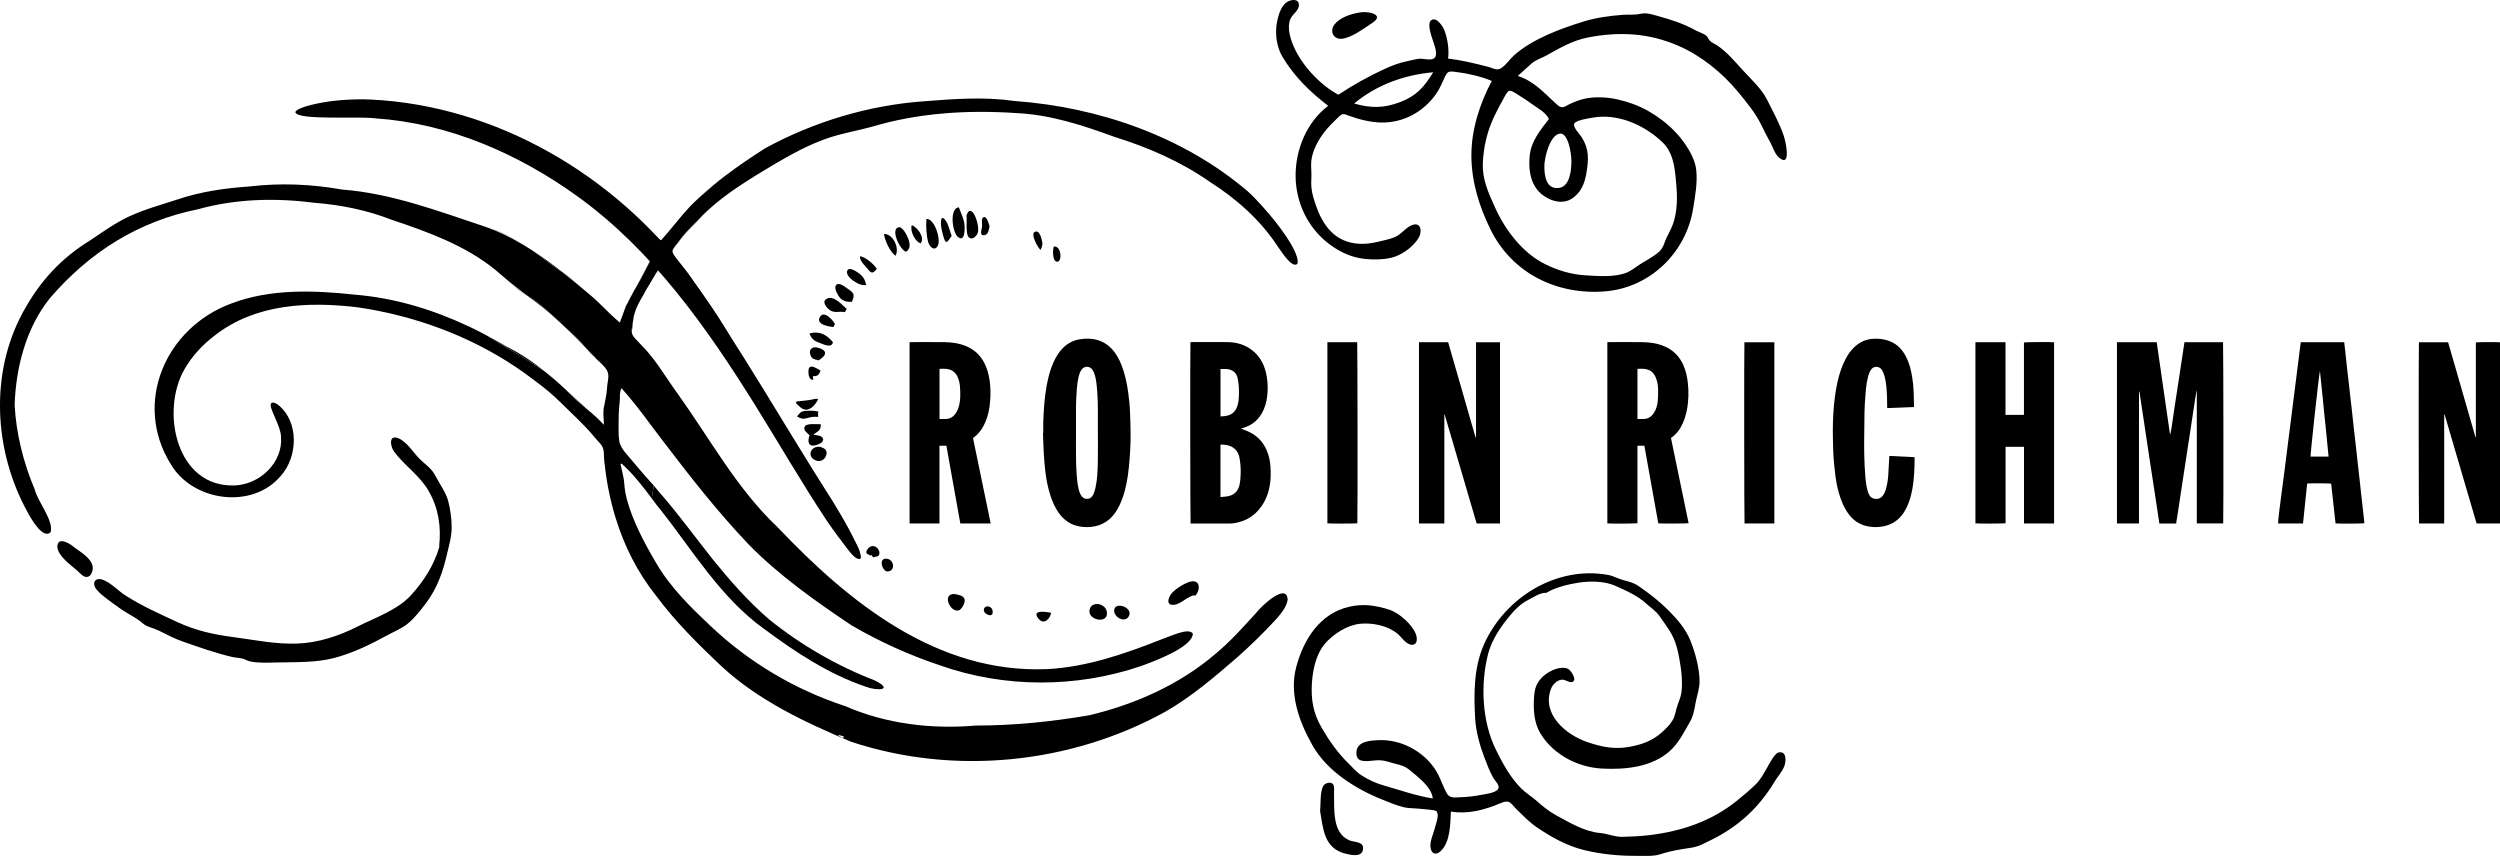
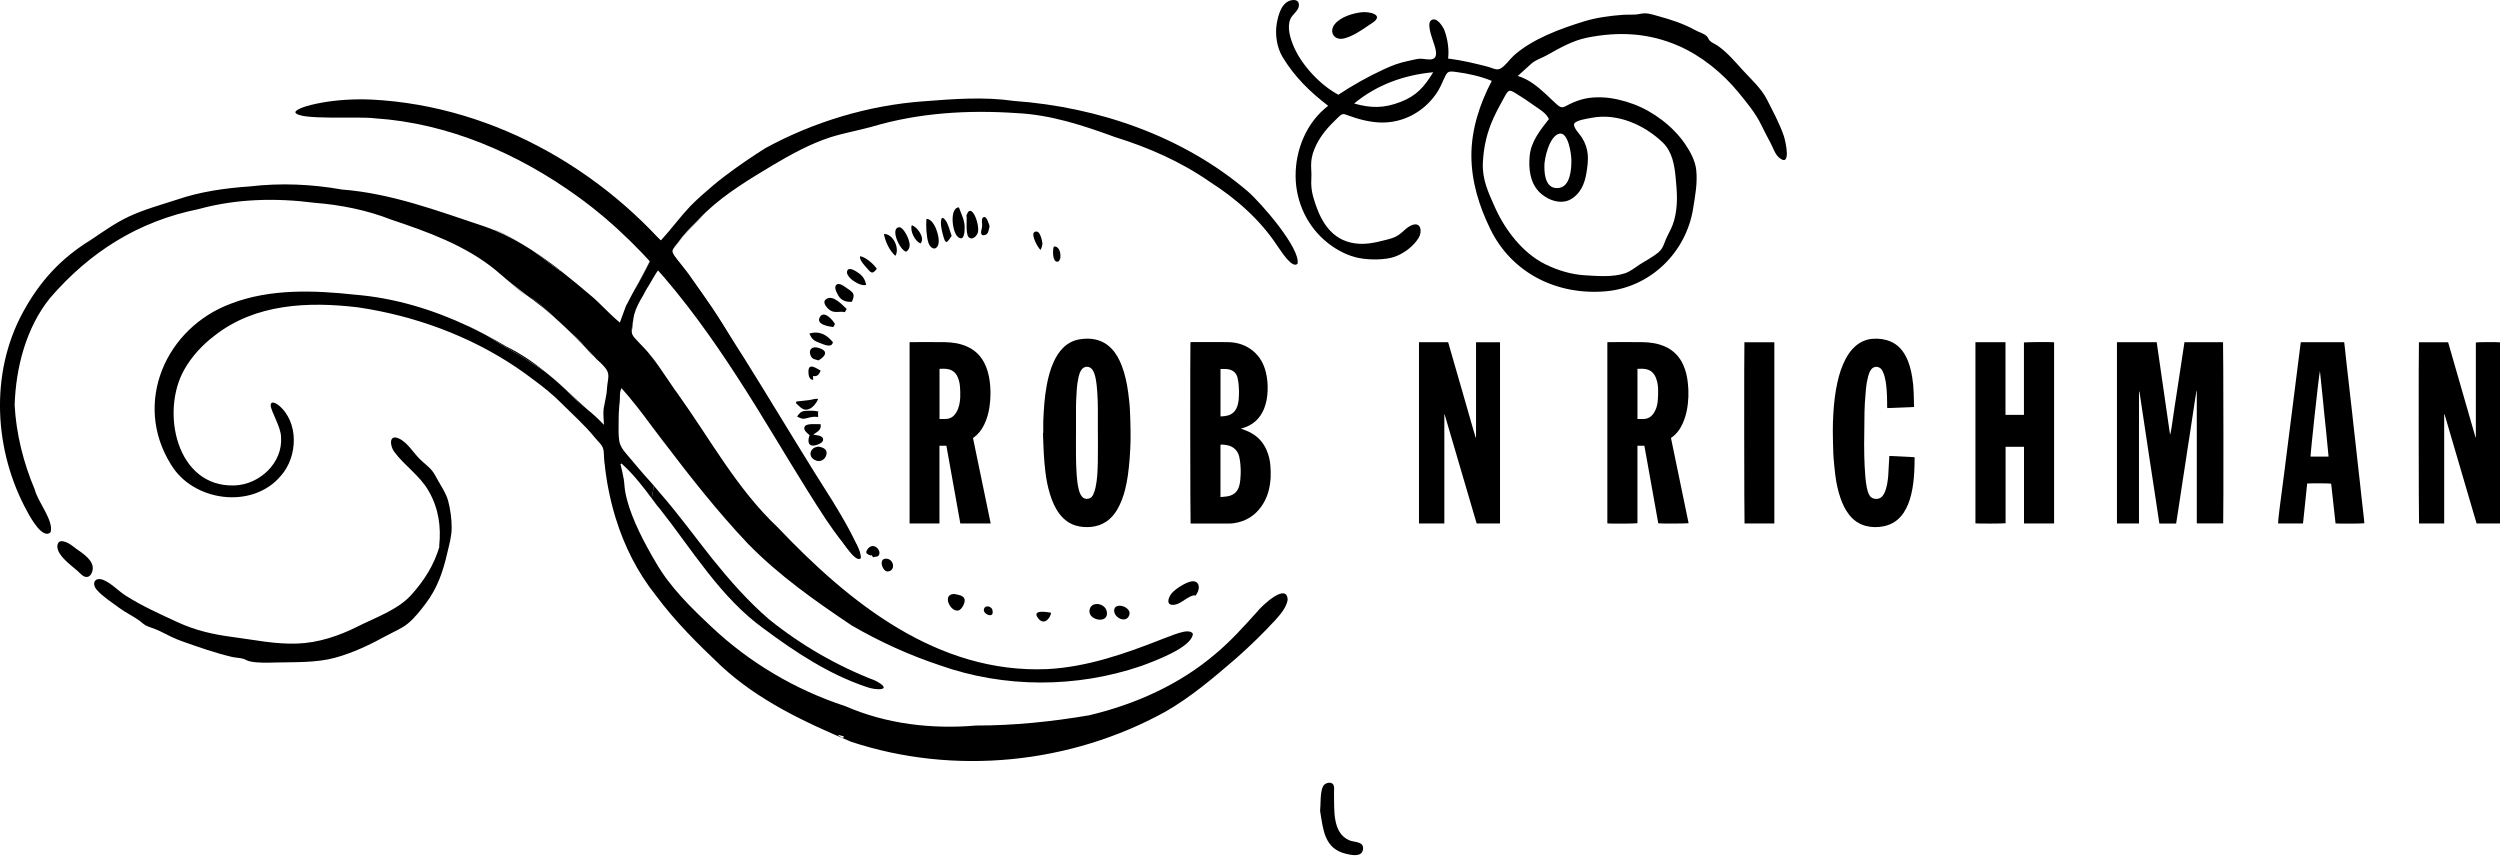
<svg xmlns="http://www.w3.org/2000/svg" viewBox="0 0 807.62 276.49" id="Layer_2">
  <defs>
    <style>
      .cls-1 {
        fill: #ababab;
        opacity: .65;
      }
    </style>
  </defs>
  <g data-sanitized-data-name="Layer_1" data-name="Layer_1" id="Layer_1-2">
    <path d="M163.61,111.97c-2.16-1.29-4.34-2.53-6.57-3.7,1.1.64,2.19,1.32,3.27,2.03,2.97,1.95,6.23,3.52,9.23,5.48,2.3,1.5,4.63,2.95,6.86,4.55-3.96-3.21-8.17-6.12-12.79-8.36ZM171.01,96c-.07-.04-.13-.07-.2-.1l1.73,1.23c2.05,1.52,4.04,3.15,5.99,4.85-2.36-2.27-4.84-4.66-7.52-5.98ZM177.67,55.71c1.95,1.22,4.24,2.68,6.68,4.3-2.19-1.5-4.42-2.93-6.68-4.3ZM171.79,80.79c2.82,1.95,5.43,4.1,8.28,6.11.55.39,1.12.74,1.68,1.07-3.21-2.53-6.52-4.97-9.96-7.18ZM186.91,109.67c-1.23-1.13-2.47-2.26-3.71-3.37,1.93,1.84,3.82,3.75,5.65,5.66-.58-.8-1.17-1.59-1.94-2.29ZM186.74,129.56c-1.38-1.3-2.77-2.6-4.18-3.89,1.5,1.54,2.97,3.11,4.65,4.48.64.53,1.28,1.04,1.9,1.56-.86-.8-1.69-1.62-2.37-2.15ZM191.67,96.15c.73.66,1.43,1.34,2.14,2.02-.76-.74-1.49-1.46-2.14-2.02ZM210.2,83.83c-1.3,2.56-2.01,3.93-2.93,5.62-.55,1.12-1.19,2.22-1.81,3.3-.01.02-.03.05-.04.07-.1.18-.2.35-.3.53.04-.01.07.01.09.05.01-.02.03-.05.04-.07.75-1.36,1.31-2.38,1.81-3.3.92-1.69,1.63-3.06,2.93-5.62.11-.21.19-.43.24-.64-.01.02-.02.04-.03.06ZM226.78,63.02c.13-.1.25-.2.37-.3,1.14-.92,2.2-1.9,3.27-2.86-1.24,1.02-2.45,2.07-3.64,3.16ZM282.77,219.88c-12.32-4.73-23.98-11.46-34.28-19.76-6.84-5.87-12.79-12.67-18.47-19.72-5.59-7.03-10.86-14.34-16.8-21.12-.6-.76-1.24-1.52-1.9-2.27-.02-.03-.05-.05-.07-.08-.03.19-.12.47-.14.66-.2,1.12-.4,2.27-.58,3.4,1.14,1.54,2.08,2.82,2.58,3.32,10.6,13.41,19.58,28.68,33.67,38.82,10.15,7.55,20.91,14.65,32.91,18.71,3.37,1.33,9.28,1.27,3.08-1.96Z" />
    <path d="M195.16,131.25c-.04.21-.08.39-.11.52.01-.1.03-.21.05-.31.02-.07.03-.14.06-.21Z" />
    <path d="M204.63,102.84l-.53,4.46c-.21-.47.22-2.9.53-4.46Z" />
    <path d="M481.92,26.14c-3.66-1.52-7.66-2.39-11.59-2.9-2.51-.33-2.78-.16-3.79,2.09-.79,1.75-1.52,3.46-2.63,5.04-4.11,5.82-10.57,9.32-17.69,9.21-3.47-.05-7.32-1.03-10.55-2.23-1.74-.65-1.94-.82-3.39.57-1.48,1.42-2.98,2.91-4.26,4.52-2.12,2.66-4.07,6.18-4.41,9.62-.18,1.84.14,3.68.02,5.53-.13,2.06.02,3.99.59,5.99,1.83,6.5,4.94,13.06,12.03,14.76,4.05.98,7.66.14,11.61-.88,1.43-.37,2.84-.74,4.06-1.62,1.44-1.03,2.65-2.58,4.39-3.18,2.84-.98,3.15,2.3,1.96,4.22-1.69,2.71-4.7,4.98-7.69,6.05-3.1,1.11-8.17,1.06-11.39.46-3.64-.68-7.12-2.48-10.03-4.73-6.74-5.2-10.56-13.3-10.62-21.75-.06-8.61,3.59-17.46,10.52-22.73-5.89-4.53-10.87-9.36-14.73-15.77-1.84-3.05-2.48-7.29-1.88-10.78.49-2.83,1.58-7.1,4.96-7.59,1.3-.19,2.33.29,2.19,1.84-.14,1.6-2.07,2.75-2.72,4.2-1.22,2.77,0,6.58,1.16,9.18,2.65,6,8.55,12.27,14.31,15.34,4.79-3.16,9.63-5.87,14.85-8.28,2.49-1.15,4.83-2.04,7.51-2.58,1.27-.25,2.52-.65,3.81-.76,1.24-.1,3.29.53,4.42.05,1.97-.83.43-4.39-.04-5.91-.4-1.32-2.03-5.52-.55-6.58,1.76-1.26,3.86,2.11,4.32,3.38.99,2.73,1.5,6.11,1.14,8.99,4.41.55,8.62,1.55,12.92,2.67,1.5.39,2.74,1.33,4.13.49,1.57-.95,2.8-2.88,4.16-4.11,5.98-5.39,15.15-8.73,22.76-11.07,3.9-1.2,8.38-1.8,12.45-2.1,1.86-.14,3.68.1,5.5-.29,2.16-.47,3.54.03,5.65.62,4.44,1.23,8.38,2.46,12.42,4.7,1.06.59,2.69,1.01,3.56,1.86.43.43.58,1.05,1.02,1.5.65.65,1.64,1,2.39,1.51,3.13,2.1,5.77,5.29,8.31,8.06,2.68,2.93,5.95,5.85,7.74,9.41,1.91,3.81,4.08,7.73,5.45,11.78.56,1.68,2.54,10.44-1.57,6.95-1.27-1.07-1.9-3.15-2.66-4.59-1.05-1.98-2.1-3.95-3.08-5.98-1.83-3.8-4.73-7.27-7.4-10.53-5.07-6.18-11.94-11.77-19.29-14.97-9.64-4.21-19.29-4.69-29.49-2.67-4.77.95-8.95,3.39-13.12,5.72-1.67.93-3.41,1.38-4.91,2.66-1.51,1.29-2.92,2.7-4.43,4.01,3.57,1.05,6.45,3.46,9.15,5.94,1.24,1.14,2.43,2.38,3.71,3.47,1.56,1.33,2.19.49,3.95-.35,3.52-1.68,6.37-2.28,10.36-2.15,3.35.1,7.07,1.02,10.22,2.19,6.39,2.38,12.78,7.2,16.64,12.85,1.69,2.47,3.3,5.42,3.62,8.43.44,4.21-.34,8.27-1,12.4-2.25,14.26-13.84,25.56-28.3,26.79-15.61,1.32-30.22-5.77-37.22-20.1-3.63-7.44-6.09-15.3-6.12-23.72-.03-8.37,2.71-16.85,6.6-24.16ZM500.38,38.46c-.95-2-2.99-3.1-4.72-4.33-1.98-1.42-3.94-2.74-6.02-4-2-1.21-2.3-1.18-3.46.88-1.28,2.28-2.54,4.6-3.64,6.98-2.16,4.66-3.25,9.41-3.5,14.5-.27,5.45,1.76,9.7,3.94,14.56,3.23,7.23,8.92,14.69,16.15,18.28,4.05,2.01,8.48,3.35,13.01,3.61,4.05.24,8.82.64,12.75-.64,1.87-.61,3.27-1.87,4.9-2.91,1.93-1.23,4.08-2.32,5.86-3.77,1.8-1.46,1.92-3.24,2.91-5.19.9-1.8,1.75-3.31,2.29-5.32,1.26-4.72.93-8.93.47-13.75-.39-4.06-1.1-8.36-4.17-11.32-5.94-5.71-14.67-9.58-22.96-7.98-1.13.22-5.05.76-5.62,1.87-.57,1.11,1.81,3.45,2.42,4.43,2.45,3.93,2.22,7.17,1.49,11.6-.56,3.36-1.86,6.55-4.97,8.38-3.36,1.98-7.96.17-10.44-2.51-2.87-3.1-3.29-7.54-2.9-11.54.45-4.63,3.44-8.3,6.21-11.84ZM437.45,33.44c5.45,1.54,9.58,1.56,14.94-.49,5.28-2.02,7.7-4.9,10.61-9.61-9.4.86-18.28,4.06-25.55,10.1ZM498.91,53.97c0,2.98.67,7.3,4.73,6.74,3.69-.51,4.03-6.2,3.99-9.04-.03-2.12-1.04-8.92-3.76-8.51-3.3.51-5.11,8.26-4.96,10.81Z" />
-     <path d="M468.7,262.17c-.19,3.94-.14,9.81-3.28,12.77-1.28,1.2-2.65,1.16-3.19-.61-.62-2.08.8-4.82,1.29-6.79.29-1.18,1.27-3.7.82-4.88-.33-.88-.3-.71-1.33-.92-1.22-.25-2.58-.26-3.82-.42-1.95-.26-3.89-.11-5.83-.58-2.25-.54-4.4-1.48-6.55-2.33-8.68-3.42-18.05-9.22-22.78-17.57-4.38-7.71-7.63-16.71-5.25-25.51,2.4-8.89,7.63-17.1,17-19.31,1.98-.47,4.34-.66,6.37-.49,1.98.16,5.02.83,6.91,1.51,3.05,1.09,7.14,4.7,8.31,7.76.48,1.25.68,3.37-1.13,3.49-1.85.12-3.46-2.44-4.71-3.51-3.09-2.64-8.04-3.65-12.02-3.29-4.23.38-8.75,3.28-11.48,6.44-2.8,3.24-3.9,8.23-4.2,12.41-.39,5.5.35,9.98,3.12,14.74,2.49,4.29,5.15,8.08,8.67,11.54,1.53,1.5,2.58,2.86,4.44,4,2.25,1.38,4.35,2.37,6.9,3.1,5.38,1.54,10.35,3.31,15.89,4.23-.32-3.66-4.8-6.98-7.41-9.15-1.64-1.36-3.06-1.67-5.05-2.17-1.64-.41-2.89-.96-4.69-1.04-2.76-.12-7.96,1.77-7.5-2.79.34-3.39,4.46-3.56,7.07-3.69,7.75-.4,15.8,4.19,19.34,11.13.96,1.89,1.64,3.93,2.63,5.8,1.03,1.96,2.52,1.57,4.62,1.5,2.07-.07,4.15-.28,6.18-.68,1.37-.27,4.79-.64,5.73-1.74,1.1-1.28-.64-2.57-1.37-3.84-1.23-2.16-2.13-4.63-3.01-6.95-1.43-3.76-2.6-8.13-2.84-12.15-.48-8.04-.45-16.62,2.86-24.04,6.77-15.17,23.46-25.44,40.1-22.41,1.76.32,3.18,1.22,4.85,1.66,1.86.49,3.29.8,4.94,1.92,3.55,2.39,6.8,4.97,9.81,7.99,2.82,2.83,5.46,5.9,6.98,9.67,1.55,3.82,2.96,9.03,2.95,13.17,0,2.28-.84,4.56-1.26,6.79-.43,2.33-.72,4.33-1.92,6.39-1.89,3.25-3.5,6.62-6.32,9.2-5.83,5.33-14.55,6.16-22.04,5.76-7.78-.41-15.66-4.47-19.8-11.25-2.3-3.77-2.39-8.09-2.09-12.38.28-3.97,2.43-6.52,6.04-8.19,1.27-.59,3.62-1.12,4.95-.36.83.47,2.4,2.81,1.87,3.74-.77,1.35-2.66-.35-3.81-.29-1.65.09-3.09,1.56-3.63,3.02-3.08,8.27,4.98,14.87,11.85,17.19,4.5,1.52,8.49,2.35,13.21,1.55,4.02-.68,7.6-1.9,10.67-4.64,1.24-1.11,2.53-2.34,3.42-3.75,1.04-1.64,1.14-3.46,1.78-5.23.74-2.04,1.27-3.18,1.36-5.43.1-2.35-.04-4.63-.4-6.96-.63-4.06-1.32-8.14-3.62-11.63-1.05-1.59-2.15-3.19-3.26-4.74-1.18-1.64-2.67-2.51-4.11-3.84-2.83-2.63-6.52-4.26-10.12-5.86-3.48-1.55-8.28-1.58-12.02-.98-3.27.52-7.41,1.52-10.24,3.26-1.79-.17-4.19,1.42-5.77,2.24-2.49,1.29-4.22,2.96-5.99,5.11-2.97,3.6-5.87,7.76-7.06,12.38-2.52,9.8-1.99,21.84,2.53,30.98,2.21,4.46,4.61,8.9,8.15,12.46,1.49,1.5,3.3,2.55,4.87,3.93,2.06,1.81,3.94,3.41,6.38,4.74,4.37,2.38,9.23,5.32,14.27,5.75,2.51.22,4.67,1.31,7.26,1.24,2.87-.08,5.89-.21,8.74-.56,10.37-1.27,19.94-4.49,28.13-11.07,2.04-1.64,4.07-3.36,5.96-5.17,1.88-1.82,2.75-3.7,4.05-5.92.65-1.11,2.25-4.31,3.57-4.56,2.67-.51,2.3,3.07,1.81,4.38-.7,1.89-2.23,3.44-3.26,5.2-1.23,2.13-2.69,4.1-4.23,6.01-3.43,4.26-7.6,7.78-12.29,10.59-2.25,1.35-4.61,2.49-6.98,3.61-2.17,1.03-4.43,1.13-6.78,1.54-2.26.4-4.34.85-6.45,1.54-2.31.76-4.98.54-7.39.55-5.98.03-11.55-.46-17.33-1.87-5.58-1.36-10.66-4.21-15.39-7.44-2.24-1.53-4.3-3.65-6.24-5.54-2.15-2.09-2.23-3.49-5.33-2.18-5.15,2.18-10.41,3.63-16.08,2.73Z" />
    <path d="M141.87,176.53c.67-6.42-.15-12.22-3.36-17.86-2.89-5.09-7.78-8.13-11.2-12.78-1.25-1.69-1.87-5.77,1.56-4.23,2.74,1.22,4.74,4.71,6.85,6.75,1.88,1.81,3.7,2.89,4.95,5.32,1.29,2.49,3.41,5.44,4.11,8.08.7,2.64,1.15,5.93,1.13,8.64-.02,2.99-.78,5.43-1.44,8.28-1.37,5.98-3.18,11.24-6.9,16.18-1.67,2.22-3.63,4.73-5.78,6.5-1.98,1.63-4.43,2.58-6.66,3.8-5.37,2.95-11.15,5.75-17.11,7.33-5.92,1.57-12.54,1.33-18.63,1.47-2.74.06-6.09.24-8.75-.38-.85-.19-1.25-.56-2.06-.81-1-.31-2.48-.33-3.58-.59-5.47-1.28-10.76-3.16-16.05-5.02-2.42-.85-4.56-1.93-6.82-3.09-1.34-.69-2.78-1.19-4.2-1.7-1.33-.47-1.67-1.01-2.73-1.8-2.11-1.57-4.66-2.72-6.81-4.34-2.37-1.78-5.06-3.44-7.05-5.66-1.9-2.12-.71-4.45,2.19-3.21,2.53,1.08,4.74,3.51,7.07,5,5.27,3.37,11.07,5.95,16.73,8.57,5.94,2.74,11.64,4,18.09,4.84,6.99.92,13.52,2.34,20.64,2.08,6.75-.24,13.4-2.45,19.41-5.48,5.64-2.85,13.03-5.4,17.34-10.18,4.21-4.66,7.4-9.66,9.16-15.7-.03-.01-.06-.03-.09-.04Z" />
    <path d="M426.46,261.93c.24-2.06-.1-6.5,1.15-8.21.53-.73,2.01-1.19,2.8-.59.85.64.51,2.27.54,3.18.16,4.98-.7,12.74,4.95,15.15,1.67.71,4.83.29,4.41,2.98-.4,2.58-3.83,1.78-5.6,1.35-6.92-1.7-7.25-7.8-8.26-13.85Z" />
    <path d="M433.39,12.54c-2.84.15-3.89-2.65-2.23-4.7,1.92-2.39,5.78-3.53,8.67-3.88,2.57-.31,7.49.84,3.51,3.43-2.7,1.76-6.7,4.84-9.95,5.15Z" />
    <path d="M18.52,176.65c.03-3.31,3.64-1.32,5.01-.2,2.08,1.69,5.9,3.63,6.4,6.53.18,1.09-.28,2.9-1.44,3.32-1.38.5-2.58-1.11-3.51-1.93-2.13-1.88-6.25-4.72-6.46-7.71Z" />
    <path d="M385.94,192.31c-2.09.13-4.21,2.63-6.28,3.01-3.26.6-2.34-2.29-1.04-3.78,1.17-1.35,4.45-3.42,6.22-3.71,3.03-.5,2.96,3,1.24,4.67-.04-.06-.09-.13-.13-.19Z" />
    <path d="M265.12,137.03c.27,2.07-1.25,2.47-2.4,3.38.85.17,2.69.24,3.09,1.14.53,1.18-1.06,1.92-2.17,2.24-2.62.74-2.83-1.26-2.1-3.19-.79-.78-2.31-1.72-1.49-2.93.67-.98,4.07-.58,5.07-.63Z" />
    <path d="M309.76,66.98c.73,2.06,1.86,4.12,1.87,6.35.01,1.49-.11,4.87-2.16,3.22-1.93-1.55-2.77-9.43.29-9.57Z" />
    <path d="M312.15,69.85c1.54-5.31,4.61,3.02,3.69,5.44-.39,1.02-1.78,2.47-2.92,1.31-.99-1.01-.56-5.44-.64-6.72-.04-.01-.09-.02-.13-.03Z" />
    <path d="M299.29,70.72c2.52-.16,4.64,6.22,3.76,8.43-.81,2.04-2.55,1.04-3.14-.77-.66-2.02-.82-5.56-.62-7.67Z" />
    <path d="M275.21,97.48c-1.54.13-2.97-.21-3.98-1.41-.53-.63-1.74-2.8-1.3-3.69.79-1.6,2.9.21,3.8.81,2.15,1.43,2.51,1.91,1.48,4.29Z" />
    <path d="M292.7,81.33c-2.12-.64-5.23-7.64-2.25-7.92,1.22-.11,2.68,2.84,3.01,3.81.52,1.48.77,3.14-.76,4.11Z" />
    <path d="M357.61,198.17c0,3.32-5.74,2.17-5.67-.71.09-3.58,5.67-2.8,5.67.71Z" />
    <path d="M273.52,99.81c-.22.39-.38.67-.59,1.04-1.54-.4-3.07.33-4.55-.48-.96-.53-2.95-2.6-1.62-3.64,2.33-1.83,5.36,1.87,6.77,3.08Z" />
    <path d="M308.28,191.88c1.07.27,2.99.36,3.33,1.74.26,1.02-.86,3.22-1.87,3.55-2.62.88-5.66-5.28-1.47-5.29Z" />
    <path d="M264.52,144.29c1.61.3,3.02,1.02,2.35,2.9-.47,1.31-1.82,2.09-3.15,1.62-3.02-1.06-2.17-4.44.8-4.52Z" />
    <path d="M261.45,107.76c3.27-.99,5.59.38,7.61,2.75-.29,2.14-3.17.66-4.41.21-1.77-.63-2.43-1.24-3.2-2.96Z" />
    <path d="M279.83,91.99c-1.65.87-7.23-2.59-6.06-4.67.67-1.2,3.05.5,3.68.95,1.4,1,1.97,2.07,2.38,3.73Z" />
    <path d="M359.92,197.26c.02-3.05,5.91-1.21,4.87,1.52-1.04,2.73-4.88.79-4.87-1.52Z" />
    <path d="M307.43,76.21c-1.15,1.56-1.77,3.12-2.52.67-.45-1.49-1.01-3.53-.95-5.1.05-1.39.44-1.91,1.43-.68.99,1.22,1.47,3.68,2.04,5.11Z" />
    <path d="M285.56,75.57c3.07-.01,5.12,4.74,3.71,7.07-1.82-1.44-3.37-4.76-3.71-7.07Z" />
    <path d="M264.43,116.42c-1.36-.4-2.08-.34-2.58-1.64-.45-1.17-.2-2.2,1.01-2.53.87-.24,3.12.46,3.56,1.31.6,1.16-1.06,2.27-1.99,2.87Z" />
    <path d="M257.3,129.69c1.38-.17,2.8-.25,4.17-.45,1.01-.14,1.84-.53,2.83-.38-.39,1.2-1.67,2.73-2.83,3.25-1.92.86-3.04-.68-4.35-1.88.06-.18.13-.36.19-.54Z" />
    <path d="M264.26,133.24c.03.48.04.96.05,1.45-1.41-.11-2.02-.05-3.45.35-1.62.45-1.96.23-3.38-.49.85-1.12,1.22-1.72,2.78-1.82,1.21-.08,3.05-.11,4.17.23-.06.09-.12.19-.17.28Z" />
    <path d="M269.74,104.69c-.19.34-.34.62-.54.97-1.21-.16-5.69-.73-4.37-3.18,1.32-2.47,4.29,1,4.91,2.22Z" />
    <path d="M283.26,86.82c-1.3,1.63-1.68,1.61-3.01.03-.91-1.08-2.58-2.64-2.44-4.08,1.8.23,4.46,2.56,5.44,4.05Z" />
    <path d="M339.57,197.97c-.39,1.99-2.31,4.05-4.09,1.89-2.5-3.04,2.7-2.21,4.09-1.89Z" />
    <path d="M319.69,73.05c-.27.96-.28,2.63-1.56,2.89-1.92.39-.96-1.8-.85-2.83.07-.73-.35-2.44.33-2.89,1.15-.75,1.87,2.31,2.07,2.84Z" />
    <path d="M286.15,180.48c2.75-.05,3.27,4.06.57,4.13-1.64.04-3.01-4.09-.57-4.13Z" />
    <path d="M282.12,180.06c-.23-.28-.47-.56-.71-.84-.05.09-.09.18-.14.27-1.25-.57-1.87-.75-1.05-2.01.64-.99,1.67-1.36,2.65-.83.73.39,1.49,1.55,1.17,2.43-.35.98-1,.56-1.92.98Z" />
    <path d="M297.38,78.63c-1.78-.61-3.5-4.08-2.83-5.87,1.81.56,4.39,4.11,2.83,5.87Z" />
    <path d="M262.7,122.72c-1.32.02-1.55-1.64-1.54-2.71.04-2.87,2.39-1.13,3.93-.3-.47,1.32-1.13,2.02-2.45,1.76.02.49.04.84.06,1.25Z" />
    <path d="M336.77,78.72c-.13.86-.2,1.16-.6,2.02-.88-.61-3.22-4.98-2.03-5.74,1.83-1.17,2.51,2.78,2.63,3.72Z" />
    <path d="M340.45,79.65c2.4-.35,2.79,4.8,1.12,4.9-1.66.09-1.54-4.05-1.12-4.9Z" />
    <path d="M320.66,197.49c.37,2.35-3.01.96-2.83-.51.22-1.8,2.85-1.2,2.83.51Z" />
    <path d="M170.81,95.9c.07.03.13.06.2.1.56.41,1.07.8,1.53,1.13l-1.73-1.23Z" class="cls-1" />
    <path d="M157.02,108.26c-1.84-.98-3.7-1.92-5.59-2.81-.01,0-.03,0-.04-.02.01-.05.03-.11.04-.16,1.89.92,3.76,1.91,5.59,2.99Z" class="cls-1" />
    <path d="M170.8,95.89c-2.63-1.24-4.94-3.46-7.13-5.61.31.26.63.53.95.78,2.01,1.67,4.07,3.29,6.18,4.83Z" class="cls-1" />
    <path d="M171.79,80.79c-3.85-2.48-7.86-4.68-12.05-6.41-.02-.01-.03-.01-.05-.02.02-.06.03-.13.05-.19.65.19,1.3.41,1.93.7,2.3,1.05,4.51,2.46,6.69,3.72,1.19.69,2.33,1.43,3.43,2.2Z" class="cls-1" />
    <path d="M172.65,122.89c-.78-.58-1.56-1.15-2.35-1.71-1.24-.88-2.48-1.78-3.74-2.67,2.08,1.39,4.11,2.84,6.09,4.38Z" class="cls-1" />
    <path d="M177.39,55.53c-3.5-2.13-7.07-4.14-10.68-6.08h0c2.52,1.22,4.98,2.57,7.37,4.05.92.55,2.04,1.23,3.31,2.03Z" class="cls-1" />
    <path d="M182.56,125.67c-2-1.83-4.04-3.63-6.16-5.34.92.66,1.83,1.34,2.71,2.07,1.23,1.02,2.35,2.14,3.45,3.27Z" class="cls-1" />
    <path d="M183.2,106.3c-.61-.57-1.23-1.12-1.85-1.66-.92-.82-1.86-1.73-2.82-2.66,1.59,1.4,3.14,2.84,4.67,4.32Z" class="cls-1" />
    <path d="M190.79,133.13c-.56-.42-1.13-.91-1.68-1.42.57.47,1.13.94,1.68,1.42Z" class="cls-1" />
-     <path d="M191.66,96.14c-.11-.09-.21-.17-.31-.25-3.11-2.64-6.3-5.33-9.6-7.92,1.14.68,2.26,1.34,3.24,2.32,1.73,1.73,3.6,3.18,5.45,4.77.41.35.82.72,1.22,1.08Z" class="cls-1" />
    <path d="M192.63,115.93c-.61-.55-1.24-1.09-1.84-1.65-.75-.71-1.33-1.51-1.92-2.3.8.82,1.59,1.65,2.37,2.47.52.47.98.96,1.39,1.48Z" class="cls-1" />
    <path d="M196.14,155.77c-.09-.55-.18-1.09-.28-1.64-.27-1.58-.48-3.21-.61-4.83.13.65.21,1.31.25,2,.18,1.49.4,2.98.64,4.47Z" class="cls-1" />
    <path d="M198.91,167.41c-.07-.18-.13-.36-.19-.54-1.03-3.17-1.7-6.26-2.28-9.45.64,3.37,1.46,6.72,2.47,9.99Z" class="cls-1" />
    <path d="M210.15,155.68c-1.45-1.62-2.94-3.25-4.33-4.94,1.43,1.67,2.89,3.29,4.33,4.94Z" class="cls-1" />
    <path d="M210.53,160.99s-.01.07-.02.11c-.39-.53-.79-1.04-1.17-1.57-.85-1.19-1.74-2.37-2.68-3.52,1.33,1.56,2.71,3.41,3.87,4.98Z" class="cls-1" />
    <path d="M213.41,119.18c-1.29-1.84-2.63-3.65-4.07-5.36-.31-.33-.6-.66-.88-1.01,1.57,1.66,3.11,3.38,4.26,5.25.23.37.46.75.69,1.12Z" class="cls-1" />
    <path d="M214.47,142.85s-.03.09-.04.14c-1.41-1.92-2.82-3.86-4.26-5.81,1.43,1.9,2.86,3.79,4.3,5.67Z" class="cls-1" />
    <path d="M226.34,63.41c-1.14,1.03-2.25,2.1-3.34,3.19,1.05-1.12,2.15-2.2,3.34-3.19Z" class="cls-1" />
    <path d="M228.41,68.18c-.82.91-1.63,1.86-2.4,2.71-.03.03-.05.06-.08.09-.26.26-.5.52-.73.78-.02.02-.04.04-.06.06-.1.1-.19.2-.29.3-2.37,2.37-4.16,4.12-6.01,6.76-.37.52-1.18,1.33-1.58,2.12.18-.95,1.33-2.05,1.79-2.7,1.85-2.64,3.64-4.39,6.01-6.76.1-.1.19-.2.29-.3.02-.02.04-.04.06-.06.23-.26.47-.52.73-.78.03-.03.05-.06.08-.09.71-.73,1.44-1.45,2.19-2.13Z" class="cls-1" />
    <path d="M234.55,56.54v.06c-1.41,1.06-2.78,2.15-4.13,3.26,1.3-1.19,2.62-2.34,4.13-3.32Z" class="cls-1" />
    <path d="M403.07,61.8c-20.92-17.82-48.27-27.23-75.48-29.19-9.71-1.4-19.42-.65-29.16.11-17.81,1.27-35.6,6.63-51.22,15.16-4.27,2.71-8.47,5.55-12.51,8.6-.05.04-.11.08-.16.12-1.4,1.06-2.77,2.15-4.12,3.26-1.07.96-2.13,1.94-3.27,2.86-.12.1-.24.2-.37.3-.14.12-.29.25-.44.39-1.14,1.03-2.25,2.1-3.34,3.19-1.61,1.7-3.11,3.5-4.62,5.34-.02.02-.04.04-.05.06-1.55,1.87-3.11,3.78-4.82,5.67-5.84-4.34-10.51-9.9-16.23-14.16-.94-.7-1.85-1.39-2.74-2.1-4.23-3.27-8.12-6.48-12.86-9.34-4.34-2.61-8.88-5-13.56-7.13l-.18.57c-.42,1.31-.83,2.62-1.23,3.93,2.52,1.23,4.98,2.58,7.37,4.06.92.55,2.04,1.23,3.31,2.03.1.06.19.11.28.18,2.26,1.37,4.49,2.8,6.68,4.3.35.23.7.47,1.05.71.1.06.19.12.29.19.23.16.46.32.69.48,5.62,3.85,11.71,8.38,16.14,12.64.01.02.02.03.04.04.76.73,1.46,1.45,2.1,2.15h.01c2.07,1.95,7.02,4.51,5.56,7.55-.05.21-.13.43-.24.64-1.3,2.56-2.01,3.93-2.93,5.62-.5.92-1.06,1.94-1.81,3.3-.01.02-.03.05-.04.07-.02-.04-.05-.06-.09-.05-.42.74-.82,1.47-1.17,2.19-.59.99-1.08,2.21-1.74,3.28,0,.01,0,.02-.01.03-.06.18-.13.37-.2.56,0,.01-.01.01-.01.02-.57,1.57-1.16,3.17-1.75,4.78-1.04-.86-2.03-1.77-3.01-2.7-1.13-1.07-2.23-2.18-3.35-3.27-.03-.02-.05-.04-.07-.07-.71-.68-1.41-1.36-2.14-2.02h-.01c-.11-.1-.21-.18-.31-.26-3.11-2.64-6.3-5.33-9.6-7.92-.56-.33-1.13-.68-1.68-1.07-2.85-2.01-5.46-4.16-8.28-6.11-3.85-2.48-7.86-4.68-12.05-6.41-.02-.01-.03-.01-.05-.02-1.11-.45-2.24-.89-3.37-1.27-15-4.99-29.94-10.64-45.82-11.86-9.86-1.75-19.87-2.18-29.8-1.01-7.99.55-15.97,1.68-23.58,4.28-5.2,1.69-10.58,3.17-15.5,5.46-4.37,2.06-8.34,4.89-12.33,7.58-9.68,5.94-16.45,13.36-21.89,23.35-10.78,19.84-9.34,44.85,1.43,64.41.99,1.85,4.99,9.16,7.54,6.59,1.01-3.79-4.18-9.77-5.16-13.8-3.62-8.56-5.97-17.86-6.48-27.21.38-12.13,3.7-25.01,11.41-34.58,12.85-14.92,28.58-24.82,47.92-28.73,12.21-3.38,24.94-3.69,37.58-2.06,8.53.67,17,2.39,24.72,5.43,11.76,3.92,23.93,8.32,33.61,16.19,1.23,1.06,2.46,2.11,3.7,3.15.31.26.63.53.95.78,1.86,1.51,4.37,3.43,6.39,4.94,2.68,1.32,5.16,3.71,7.52,5.98,1.59,1.4,3.14,2.84,4.67,4.32,1.24,1.11,2.48,2.24,3.71,3.37.77.7,1.36,1.49,1.94,2.29.01,0,.01.01.02.02.8.82,1.59,1.65,2.37,2.47.52.47.98.96,1.39,1.48t.02.02c1.02.91,2.02,1.83,2.89,2.9,1.52,1.87.91,3.3.65,5.56-.11.95-.17,1.84-.25,2.72,0,0,0,.02-.01.05-.07.39-.53,2.77-.76,4.04-.01.01-.01.02-.01.03-.04.21-.08.39-.11.52,0,.05-.01.09-.02.12-.01.09-.02.13-.02.13-.23,1.7.08,3.6.08,5.21-.83-.9-1.67-1.73-2.53-2.53-.56-.52-1.12-1.02-1.69-1.51-.03-.02-.05-.05-.08-.06-.56-.42-1.13-.91-1.68-1.42-.62-.52-1.26-1.03-1.9-1.56-1.68-1.37-3.15-2.94-4.65-4.48-2-1.83-4.04-3.63-6.16-5.34-2.23-1.6-4.56-3.05-6.86-4.55-3-1.96-6.26-3.53-9.23-5.48-1.08-.71-2.17-1.39-3.27-2.03-.01-.01-.02-.01-.02-.01-1.84-.98-3.7-1.92-5.59-2.81-.01,0-.03,0-.04-.02-11.56-5.45-23.89-9.19-36.72-10.24-13.16-1.42-27.31-1.97-39.93,2.85-21.23,7.8-31.92,32.15-19.52,51.98,7.12,12.02,26.33,14.64,35.5,3.7,5.56-6.21,5.92-17.49-.83-22.91-.89-.67-2.47-1.38-2.45.13.16,2.09,3.3,7,3.35,10.17.67,8.28-6.8,15.41-15.01,15.71-18.84.67-23.97-23.91-16.21-37.48,2.4-4.24,5.82-7.93,9.68-10.86,13.2-10.42,30.41-11.12,46.43-9.19,18.06,2.67,35.7,9.07,50.88,19.22,2.08,1.39,4.11,2.84,6.09,4.38,3.01,2.22,5.92,4.56,8.58,7.23,3.71,3.72,7.6,7.12,10.98,11.28,1.7,2.1,2.78,2.43,2.87,5.09.03.93.08,1.87.17,2.81.13.65.21,1.31.25,2,.18,1.49.4,2.98.64,4.47.1.54.19,1.07.29,1.61,0,0,0,.03.01.04.64,3.37,1.46,6.72,2.47,9.99,2.78,9,7.03,17.5,12.97,24.94,6.35,8.55,13.43,15.51,21.06,22.76,12.07,11.19,26.99,18.17,42.01,24.51,33.31,11.01,70.8,7.21,101.46-9.67,8.49-4.86,15.81-11.16,23.19-17.51,4.43-3.96,8.38-7.77,12.51-12.25,1.63-1.83,3.46-3.99,3.87-6.39-.16-5.76-8.25,1.73-10.03,4.01-4.18,4.63-8.44,9.38-13.24,13.37-11.61,9.97-26.02,16.36-40.8,19.88-12.05,2.06-24.38,3.33-36.58,3.32-14.36,1.23-28.96-.48-42.26-6.26-16.04-5.24-30.94-14.04-43.23-25.63-6.67-6.28-13.32-12.72-17.93-20.73-.91-1.54-1.95-3.33-3-5.28-3.3-6.12-6.78-13.77-7.21-19.96,0-.05,0-.1,0-.16-.04-.54-.11-1.09-.2-1.63-.26-1.6-.69-3.19-1.04-4.79l.32-.21c2.08,1.86,4,3.94,5.77,6.13.05.05.09.1.12.15,1.33,1.56,2.71,3.41,3.87,4.98.18-1.13.38-2.28.58-3.4.02-.19.11-.47.14-.66-.36-.42-.73-.84-1.1-1.25-1.45-1.62-2.94-3.25-4.33-4.94,0-.01-.03-.03-.04-.05-.6-.7-1.2-1.4-1.78-2.12-.57-.7-1.19-1.37-1.76-2.06-1.03-1.21-1.93-2.49-2.19-4.07-.18-1.04-.22-2.14-.23-3.25v-.03c0-.97.02-1.95.02-2.89-.02-1.67.05-3.28.19-4.91.05-.53.1-1.06.16-1.6.16-1.43-.15-3.1.59-4.35,1.65,1.84,3.24,3.75,4.77,5.7.13.15.25.31.37.46,1.44,1.84,2.85,3.71,4.23,5.58.01.01.02.02.02.03,1.43,1.9,2.86,3.79,4.3,5.67,8.59,11.3,17.33,22.42,27.12,32.77,9.99,10.25,21.68,18.46,33.48,26.39,9.02,5.25,18.67,9.63,28.51,12.9,20.8,7.38,44.05,7.39,65,.26,3.99-1.46,16.53-5.99,16.77-10.45-1.25-2.14-7.23.84-9.88,1.72-11.88,4.69-24.38,9.08-37.24,9.71-35.41,1.48-63.84-21.4-86.95-45.75-13.22-12.45-21.76-28.4-32.25-43.06-.4-.57-.82-1.14-1.23-1.71-1.46-2.11-2.87-4.26-4.34-6.36-.02-.03-.04-.06-.05-.09-1.29-1.84-2.63-3.65-4.07-5.36-.31-.33-.6-.66-.88-1.01-.68-.71-1.36-1.42-2.02-2.12-.19-.2-.37-.39-.55-.59-.85-.91-1.63-1.6-1.78-2.7-.01-.03-.01-.06-.01-.09h0c-.21-.48.22-2.91.53-4.47,0-.02,0-.04.01-.05.02-.16.05-.33.09-.49.01-.1.03-.2.06-.29.02-.09.04-.17.05-.24.04-.16.06-.26.06-.26.57-2.11,1.73-4.24,2.92-6.18,0-.02.01-.03.03-.05.34-.69.7-1.38,1.1-2.04.16-.25.31-.49.46-.73.01,0,.02-.03.03-.04,1.1-1.76,2.12-3.79,3.35-5.46,1.31-1.76,1.53-1.07,2.81.66.87,1.2,1.55,2.69,2.47,3.88.02.03.05.06.08.09.14.17.28.33.42.5h.01c.53.63,1.05,1.25,1.56,1.88,2.48,2.99,4.86,6.05,7.18,9.26,7.79,9.77,13.12,20.83,19.57,31.52,6.07,10.42,12.52,20.65,19.38,30.55,1.94,2.29,8.96,16.93,11.75,15.04.26-2.85-2.38-6.21-3.84-8.74-5.61-8.95-11.7-17.76-17.56-26.58-9.79-14.62-16.66-30.92-26.48-45.53-2.19-3.25-4.47-6.4-6.82-9.52-.47-.63-.95-1.26-1.43-1.89-.03-.04-.07-.09-.11-.14-.06-.07-.12-.15-.18-.23-.02-.02-.04-.05-.06-.09-.76-.99-4.16-5.3-4.29-6.3-.01-.12-.01-.24,0-.37.18-.95,1.33-2.05,1.79-2.7,1.85-2.64,3.64-4.39,6.01-6.76.1-.1.19-.2.29-.3.02-.02.04-.04.06-.06.23-.26.47-.52.73-.78.03-.03.05-.06.08-.09.71-.73,1.44-1.45,2.19-2.13,6.23-5.8,13.83-10.37,20.93-14.64,6.01-3.56,12.25-7.04,18.93-9.2,4.54-1.43,8.79-2.14,13.32-3.38,15.08-4.52,31.05-5.5,46.73-4.43,11.02.5,21.52,3.95,31.75,7.7,10.97,3.41,21.37,7.96,30.88,14.58,8.45,5.39,16.15,12.2,21.66,20.55,1.21,1.68,4.81,7.57,6.55,5.84,1.09-4.87-11.77-19.67-16.09-23.4ZM272.55,237.89l.05.08c-.06.51-.48.44-.86.18-.07-.03-1.02-.6-1.08-.73.26-.03,1.58.37,1.89.47Z" />
    <path d="M278.01,179.97c-.44,3.36-9.87-10.12-11.16-12.13-7.94-12.03-15.22-24.61-22.84-36.86-15.66-25.12-33.23-50.09-57.42-67.52-19.14-13.83-41.78-23.68-65.49-25.24-5.37-.74-24.75.75-25.69-1.93.01-.9,3.25-2.2,8.7-3.16,4.46-.81,10.24-1.22,15.81-.97,40.48,2,78.25,24.31,102.43,56.21,16.77,23.74,31.16,49.36,46.71,73.65,2.96,4.9,8.19,13.49,8.95,17.88v.05Z" />
  </g>
  <g data-sanitized-data-name="Layer_2" data-name="Layer_2" id="Layer_2-2">
    <g>
      <path d="M683.86,110.55h12.86c1.43,9.95,2.87,19.9,4.31,29.87.21-.36.67-3.17,1.03-5.93.26-2.01.6-4,.9-6,.3-1.98.61-3.96.91-5.95.3-2,.6-4,.91-6,.3-2,.61-3.99.91-6h12.46c.12.41.18,57.54.05,58.55h-8.44s-.04-.03-.05-.04c-.01-.01-.01-.03-.02-.05,0-.04-.01-.07-.02-.11,0-.02,0-.04,0-.06,0-.04,0-.08,0-.11,0-14.08,0-28.17,0-42.25,0-.02,0-.04,0-.06,0-.01-.01-.03-.09-.15-.33,1.66-.51,3.24-.77,4.81-.26,1.59-.48,3.18-.72,4.77-.24,1.57-.47,3.14-.71,4.71-.24,1.59-.49,3.18-.74,4.77-.24,1.59-.48,3.18-.72,4.77-.24,1.59-.49,3.18-.74,4.77-.24,1.57-.48,3.14-.71,4.71-.24,1.59-.48,3.18-.72,4.77-.24,1.59-.5,3.17-.75,4.78h-5.42c-.54-3.57-1.07-7.12-1.61-10.67-.54-3.55-1.09-7.1-1.63-10.66-.54-3.55-1.08-7.11-1.6-10.66-.52-3.54-1.07-7.08-1.6-10.62-.05,0-.09,0-.14.01v42.59h-7.12v-58.56Z" />
      <path d="M807.62,169.11h-7.56c-3.45-11.74-6.9-23.5-10.35-35.26-.04,0-.08.01-.12.02v35.23h-8.12c-.12-.38-.17-57.64-.04-58.53h9.43c2.95,10.24,5.9,20.49,8.86,30.74.03,0,.07,0,.1-.01v-30.67c.47-.13,7.12-.16,7.81-.04v58.52Z" />
      <path d="M638.16,110.55h9.71v23.47h5.96v-23.39c.44-.13,8.9-.18,9.74-.06v58.53h-9.71c0-.83,0-1.66-.01-2.48,0-.82,0-1.63,0-2.45v-19.83h-5.95v24.69c-.46.13-9.05.15-9.74.04v-58.52Z" />
      <path d="M466.59,169.11h-8.19v-58.56h9.42c.74,2.56,1.47,5.12,2.21,7.68.75,2.58,1.5,5.17,2.24,7.75.74,2.57,1.47,5.14,2.21,7.7.74,2.55,1.44,5.11,2.22,7.65.04,0,.09-.02.13-.02v-30.75h7.75v58.55h-7.55c-3.44-11.73-6.89-23.47-10.34-35.22-.03,0-.07,0-.1.01v35.2Z" />
      <path d="M519.25,169.09v-58.53c.15-.02.29-.04.44-.04,3.63,0,7.25-.04,10.88.01,2.41.04,4.79.36,7.05,1.31,2.83,1.19,4.85,3.2,6.12,5.97.85,1.86,1.29,3.83,1.51,5.86.16,1.47.24,2.95.18,4.42-.12,3.01-.6,5.95-1.85,8.72-.84,1.86-2,3.48-3.78,4.67,1.9,9.18,3.8,18.36,5.7,27.54-.47.13-9.13.15-9.8.04-1.49-8.34-2.99-16.7-4.49-25.07h-2.24v25.03c-.46.14-8.45.19-9.72.07ZM528.98,119.15v16.2c.62,0,1.21-.01,1.79,0,1.5.03,2.62-.63,3.44-1.85.79-1.18,1.19-2.5,1.32-3.89.12-1.28.14-2.57.12-3.86-.02-1.14-.21-2.26-.58-3.34-.53-1.54-1.46-2.69-3.11-3.11-.97-.24-1.95-.18-2.98-.15Z" />
      <path d="M314.33,141.52c1.91,9.2,3.81,18.37,5.71,27.58h-9.81c-1.5-8.37-3-16.72-4.5-25.1h-2.24v25.1h-9.65v-58.54c.16-.01.3-.04.45-.04,3.61,0,7.22-.04,10.82.01,2.51.04,4.98.38,7.31,1.43,2.4,1.08,4.22,2.78,5.47,5.1.99,1.85,1.51,3.83,1.81,5.89.3,2.09.33,4.2.19,6.29-.19,2.81-.76,5.55-2.04,8.1-.79,1.58-1.84,2.96-3.29,3.99-.06.04-.12.1-.22.18ZM303.51,135.35c.6,0,1.15-.02,1.69,0,1.72.06,2.93-.74,3.77-2.19.86-1.48,1.15-3.12,1.23-4.79.05-1.09,0-2.19-.07-3.29-.06-1.08-.29-2.14-.7-3.14-.39-.96-1-1.75-1.92-2.25-1.26-.67-2.62-.6-4-.53v16.18Z" />
      <path d="M400.92,138.47c1.22.45,2.38.89,3.47,1.52,2.18,1.26,3.74,3.06,4.75,5.35.74,1.68,1.16,3.44,1.27,5.27.07,1.21.13,2.42.07,3.63-.18,3.41-1.03,6.62-3.05,9.44-2.16,3.02-5.11,4.78-8.78,5.33-.6.09-1.21.12-1.81.12-3.85.01-7.71,0-11.56,0h-.66c-.12-.45-.16-57.64-.05-58.58.14-.01.28-.04.43-.04,3.89,0,7.79-.05,11.68.01,3.06.05,5.86.94,8.23,2.95,2.1,1.78,3.35,4.08,4.01,6.72.52,2.07.68,4.18.57,6.31-.1,1.96-.43,3.87-1.2,5.69-1.34,3.15-3.63,5.21-6.94,6.13-.14.04-.27.09-.41.13ZM394.26,160.57c.76-.07,1.46-.1,2.15-.21,2.13-.33,3.49-1.52,3.99-3.66.28-1.19.36-2.39.4-3.6.03-.96,0-1.93-.08-2.89-.07-.88-.18-1.77-.38-2.63-.27-1.13-.81-2.12-1.76-2.84-.93-.7-2-.96-3.13-1.07-.39-.04-.78-.1-1.18.02v16.88ZM394.27,134.54c.51-.04.96-.07,1.41-.12.68-.08,1.34-.26,1.95-.59,1.14-.61,1.78-1.61,2.15-2.81.34-1.11.43-2.27.46-3.42.03-1.04,0-2.08-.08-3.12-.06-.81-.19-1.62-.37-2.4-.35-1.51-1.32-2.43-2.84-2.76-.24-.05-.49-.1-.73-.11-.64-.01-1.27,0-1.94,0v15.33Z" />
      <path d="M337.03,139.82c0-1.25-.04-2.5,0-3.75.16-3.91.4-7.82,1.13-11.67.47-2.52,1.1-4.99,2.16-7.34.81-1.8,1.81-3.46,3.25-4.83,1.49-1.41,3.24-2.31,5.26-2.62.88-.14,1.77-.23,2.65-.21,2.95.06,5.53,1.05,7.59,3.21,1.53,1.6,2.55,3.53,3.33,5.58,1.07,2.79,1.67,5.7,2.07,8.65.29,2.12.51,4.24.58,6.38.03.95.09,1.89.11,2.84.04,2.03.1,4.06.07,6.08-.04,2.02-.15,4.04-.3,6.06-.14,1.81-.32,3.62-.58,5.41-.47,3.31-1.23,6.55-2.68,9.59-1,2.1-2.31,3.96-4.27,5.29-1.51,1.02-3.18,1.56-4.99,1.73-1.63.15-3.22.03-4.78-.41-2.21-.63-3.95-1.96-5.34-3.77-1.41-1.85-2.32-3.95-3.01-6.14-.8-2.53-1.31-5.13-1.6-7.77-.2-1.75-.36-3.5-.46-5.25-.14-2.34-.2-4.69-.29-7.04.03,0,.06,0,.09,0ZM347.59,140.46c.04,3.82-.11,8.31.22,12.8.11,1.55.26,3.09.62,4.61.21.89.46,1.76,1.05,2.49.56.69,1.27.92,2.13.75.8-.16,1.29-.72,1.59-1.42.29-.67.53-1.38.69-2.1.62-2.77.7-5.59.76-8.41.07-3.55.03-7.1.01-10.65-.02-3.92.1-7.85-.18-11.77-.11-1.47-.23-2.94-.51-4.39-.19-.97-.44-1.92-.96-2.78-.88-1.44-2.86-1.55-3.8.1-.4.7-.64,1.46-.81,2.23-.57,2.54-.63,5.14-.76,7.72-.05,1.14-.04,2.28-.04,3.41,0,2.24,0,4.48,0,7.39Z" />
      <path d="M743.27,110.55h14.02c.08.67.16,1.32.23,1.97.21,1.88.4,3.76.61,5.64.29,2.63.6,5.26.9,7.89.29,2.55.58,5.11.87,7.66.16,1.45.31,2.89.47,4.34.26,2.29.52,4.58.78,6.87.17,1.52.33,3.05.5,4.57.25,2.22.5,4.43.75,6.65.16,1.45.31,2.89.47,4.34.26,2.29.52,4.58.78,6.87.06.56.11,1.13.16,1.68-.45.13-7.79.18-9.31.07-.5-4.27-.93-8.57-1.42-12.85-.43-.12-6.64-.16-7.75-.05-.44,4.28-.89,8.58-1.34,12.9h-8.05c-.09-.44.74-7.16,1.37-11.69.54-3.89,1-7.8,1.5-11.7.5-3.92.99-7.84,1.49-11.76.49-3.9.99-7.8,1.48-11.7.49-3.9.99-7.79,1.48-11.69ZM749.45,119.81c-.46,2.27-3.12,27.13-3.03,27.69h5.78c.01-.05.03-.08.03-.12-.13-1.35-.27-2.71-.4-4.06-.12-1.24-.23-2.48-.36-3.73-.22-2.14-.45-4.29-.67-6.43-.13-1.24-.24-2.48-.36-3.73-.26-2.56-.52-5.11-.79-7.67-.07-.65-.14-1.31-.21-1.96Z" />
      <path d="M618.29,131.48c-2.91.12-5.74.23-8.6.35-.02-.17-.05-.3-.05-.42-.02-1.16,0-2.32-.05-3.47-.1-2.13-.22-4.27-.78-6.35-.17-.62-.42-1.22-.7-1.79-.26-.54-.68-.96-1.26-1.17-.88-.32-1.85-.01-2.41.78-.47.66-.74,1.41-.94,2.18-.36,1.36-.6,2.74-.72,4.13-.14,1.54-.25,3.09-.35,4.64-.06.96-.1,1.93-.11,2.89-.05,3.43-.09,6.86-.11,10.3,0,1.23.01,2.47.04,3.7.02,1.1.05,2.2.12,3.29.14,2.28.23,4.57.67,6.83.18.91.42,1.8.88,2.63.77,1.43,3.15,1.61,4.19.28.49-.62.83-1.31,1.06-2.06.47-1.49.7-3.02.82-4.57.11-1.43.16-2.87.24-4.31.04-.66.08-1.32.12-2.05,2.7.13,5.39.27,8.13.4.01.22.04.41.03.59-.03,1.44-.03,2.88-.12,4.32-.15,2.42-.41,4.82-.99,7.18-.51,2.07-1.23,4.06-2.42,5.85-1.56,2.34-3.69,3.82-6.45,4.38-1.94.39-3.88.38-5.8-.12-2.22-.58-4.01-1.85-5.41-3.66-1.23-1.59-2.08-3.38-2.74-5.28-.82-2.35-1.34-4.78-1.66-7.24-.24-1.89-.42-3.8-.58-5.7-.09-1.05-.11-2.12-.14-3.18-.05-1.84-.11-3.68-.11-5.51,0-1.89.04-3.79.16-5.68.21-3.4.58-6.78,1.32-10.11.59-2.63,1.39-5.2,2.66-7.59.81-1.54,1.81-2.94,3.12-4.09,1.6-1.4,3.44-2.23,5.59-2.4,2-.16,3.93.09,5.78.87,2.21.93,3.76,2.57,4.88,4.66,1.16,2.15,1.74,4.47,2.13,6.86.27,1.66.44,3.34.48,5.02.03,1.33.08,2.65.11,3.98,0,.19,0,.37,0,.65Z" />
-       <path d="M428.81,110.55h9.63c.12.4.16,57.63.05,58.5-.41.11-9.02.13-9.68.02v-58.52Z" />
      <path d="M573.2,169.1h-9.63c-.11-.41-.16-57.68-.04-58.54h9.67v58.54Z" />
    </g>
  </g>
</svg>